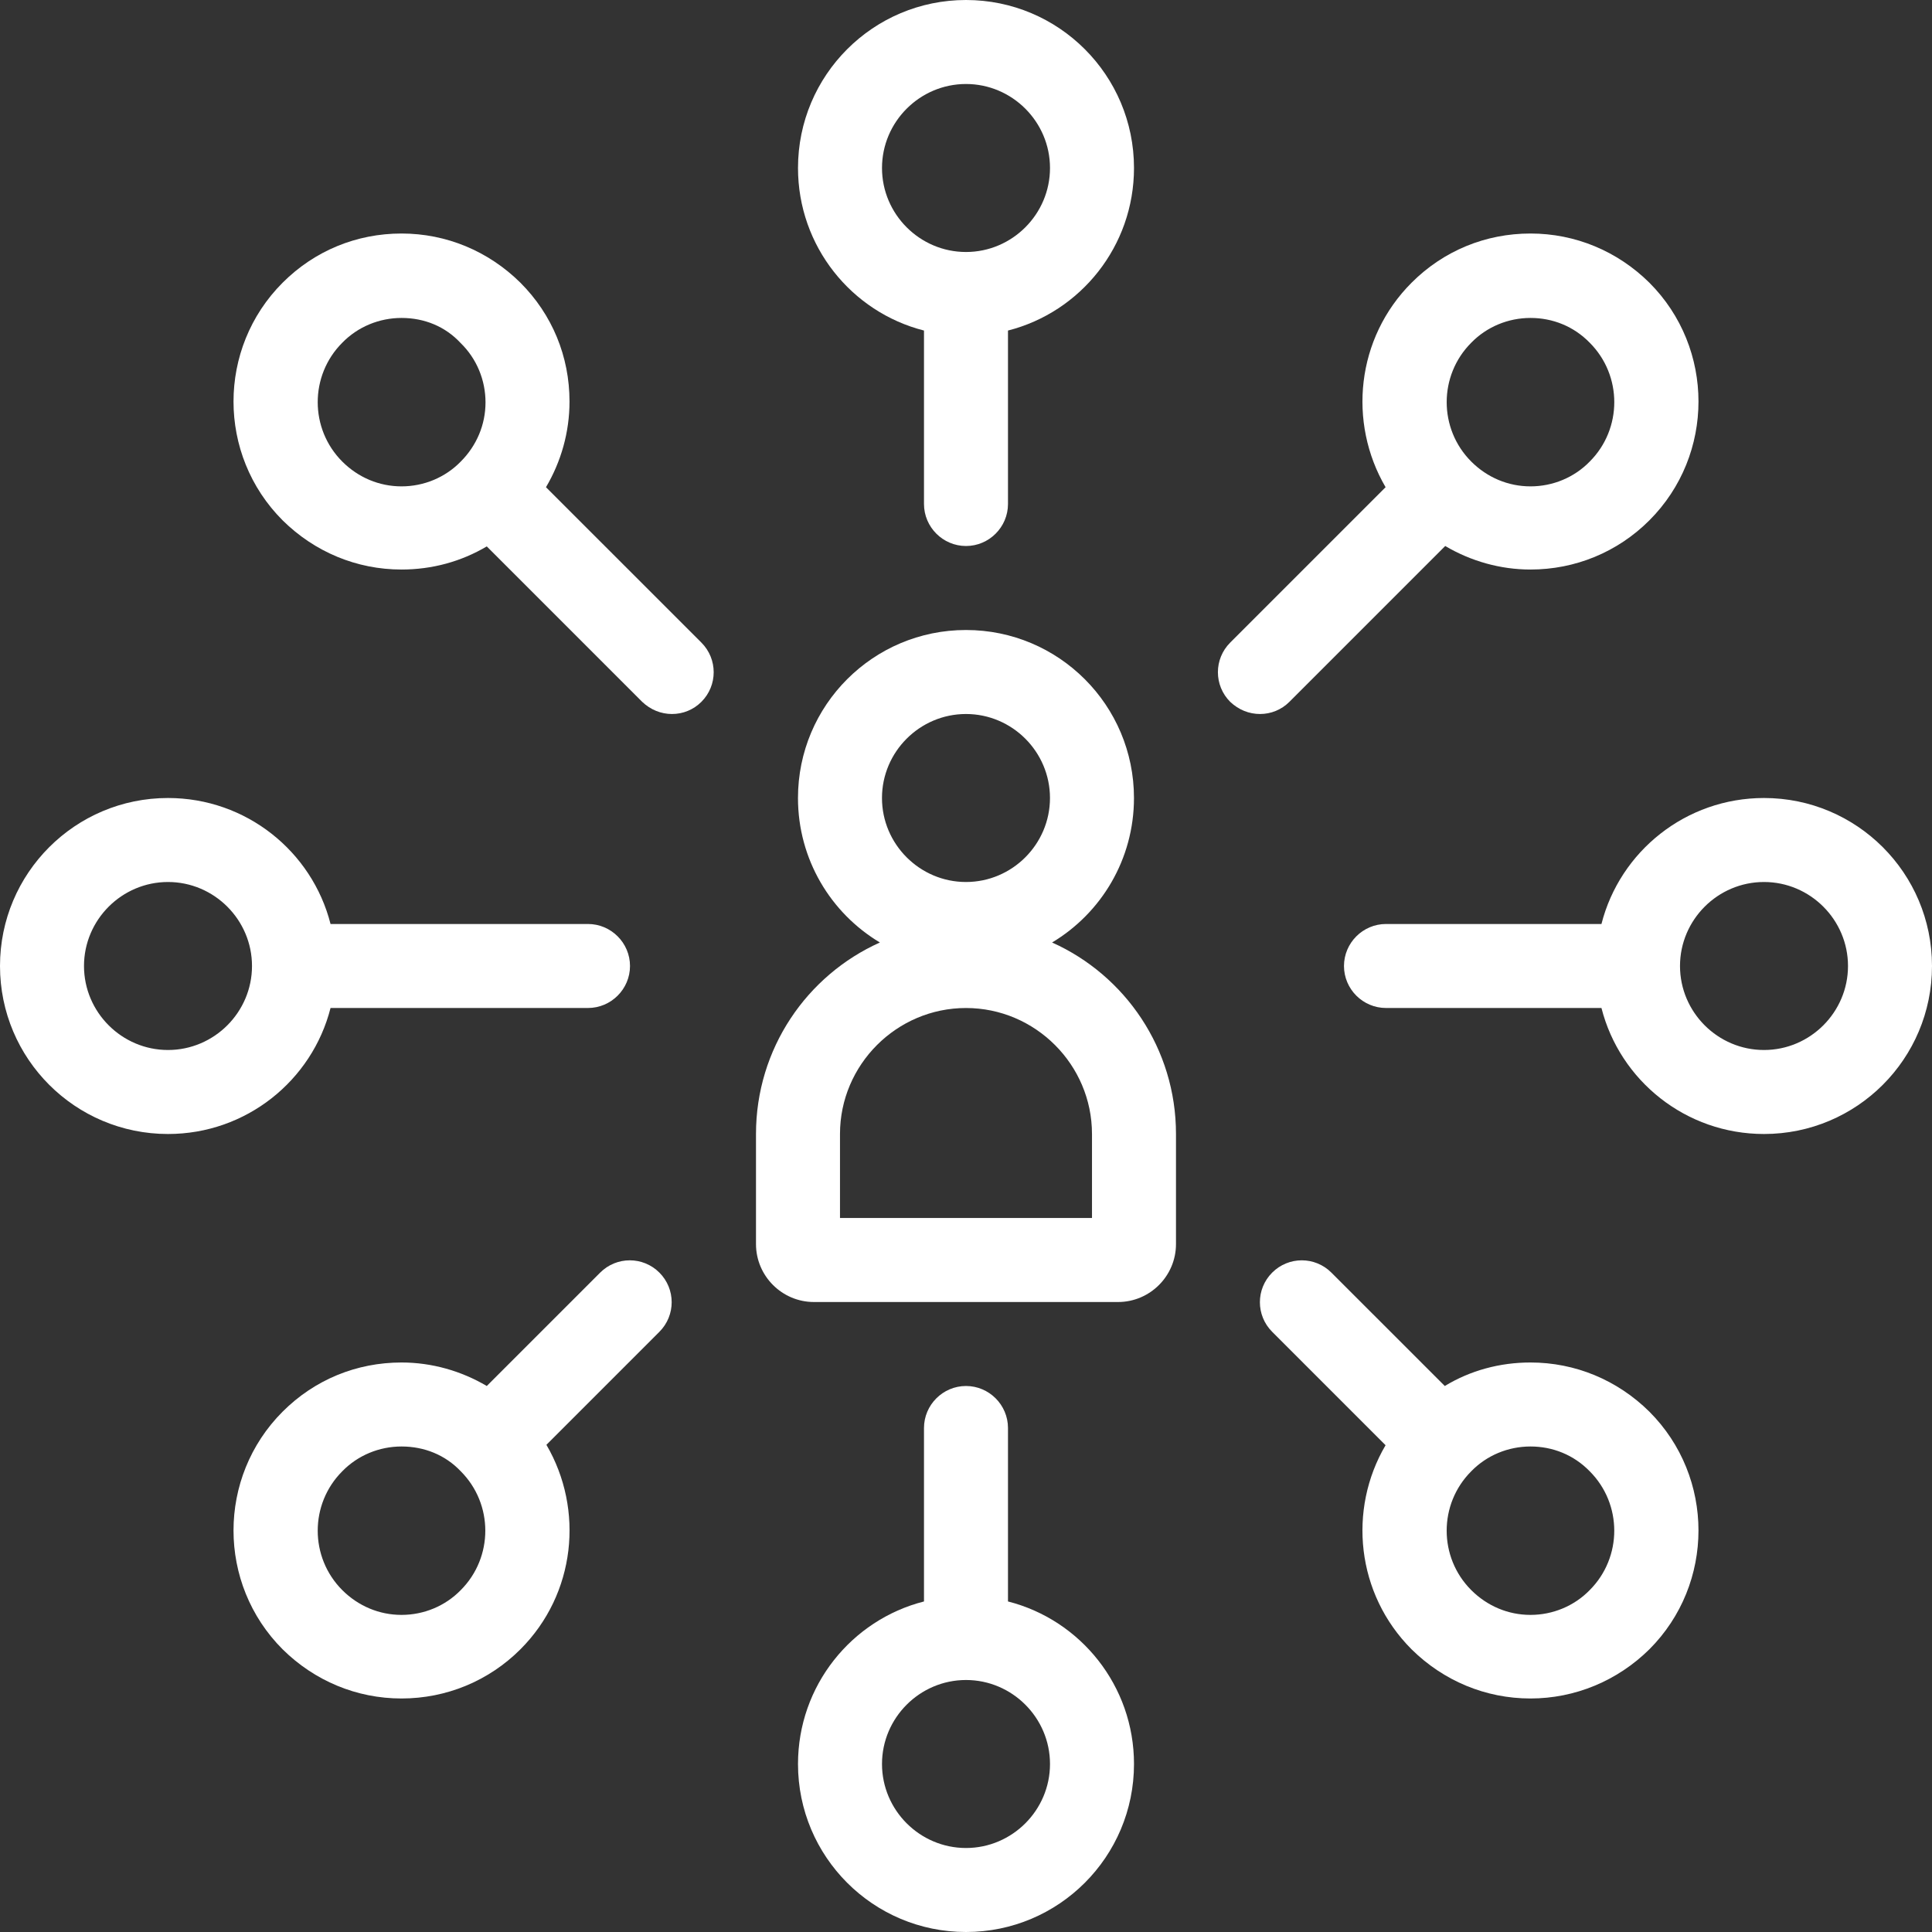
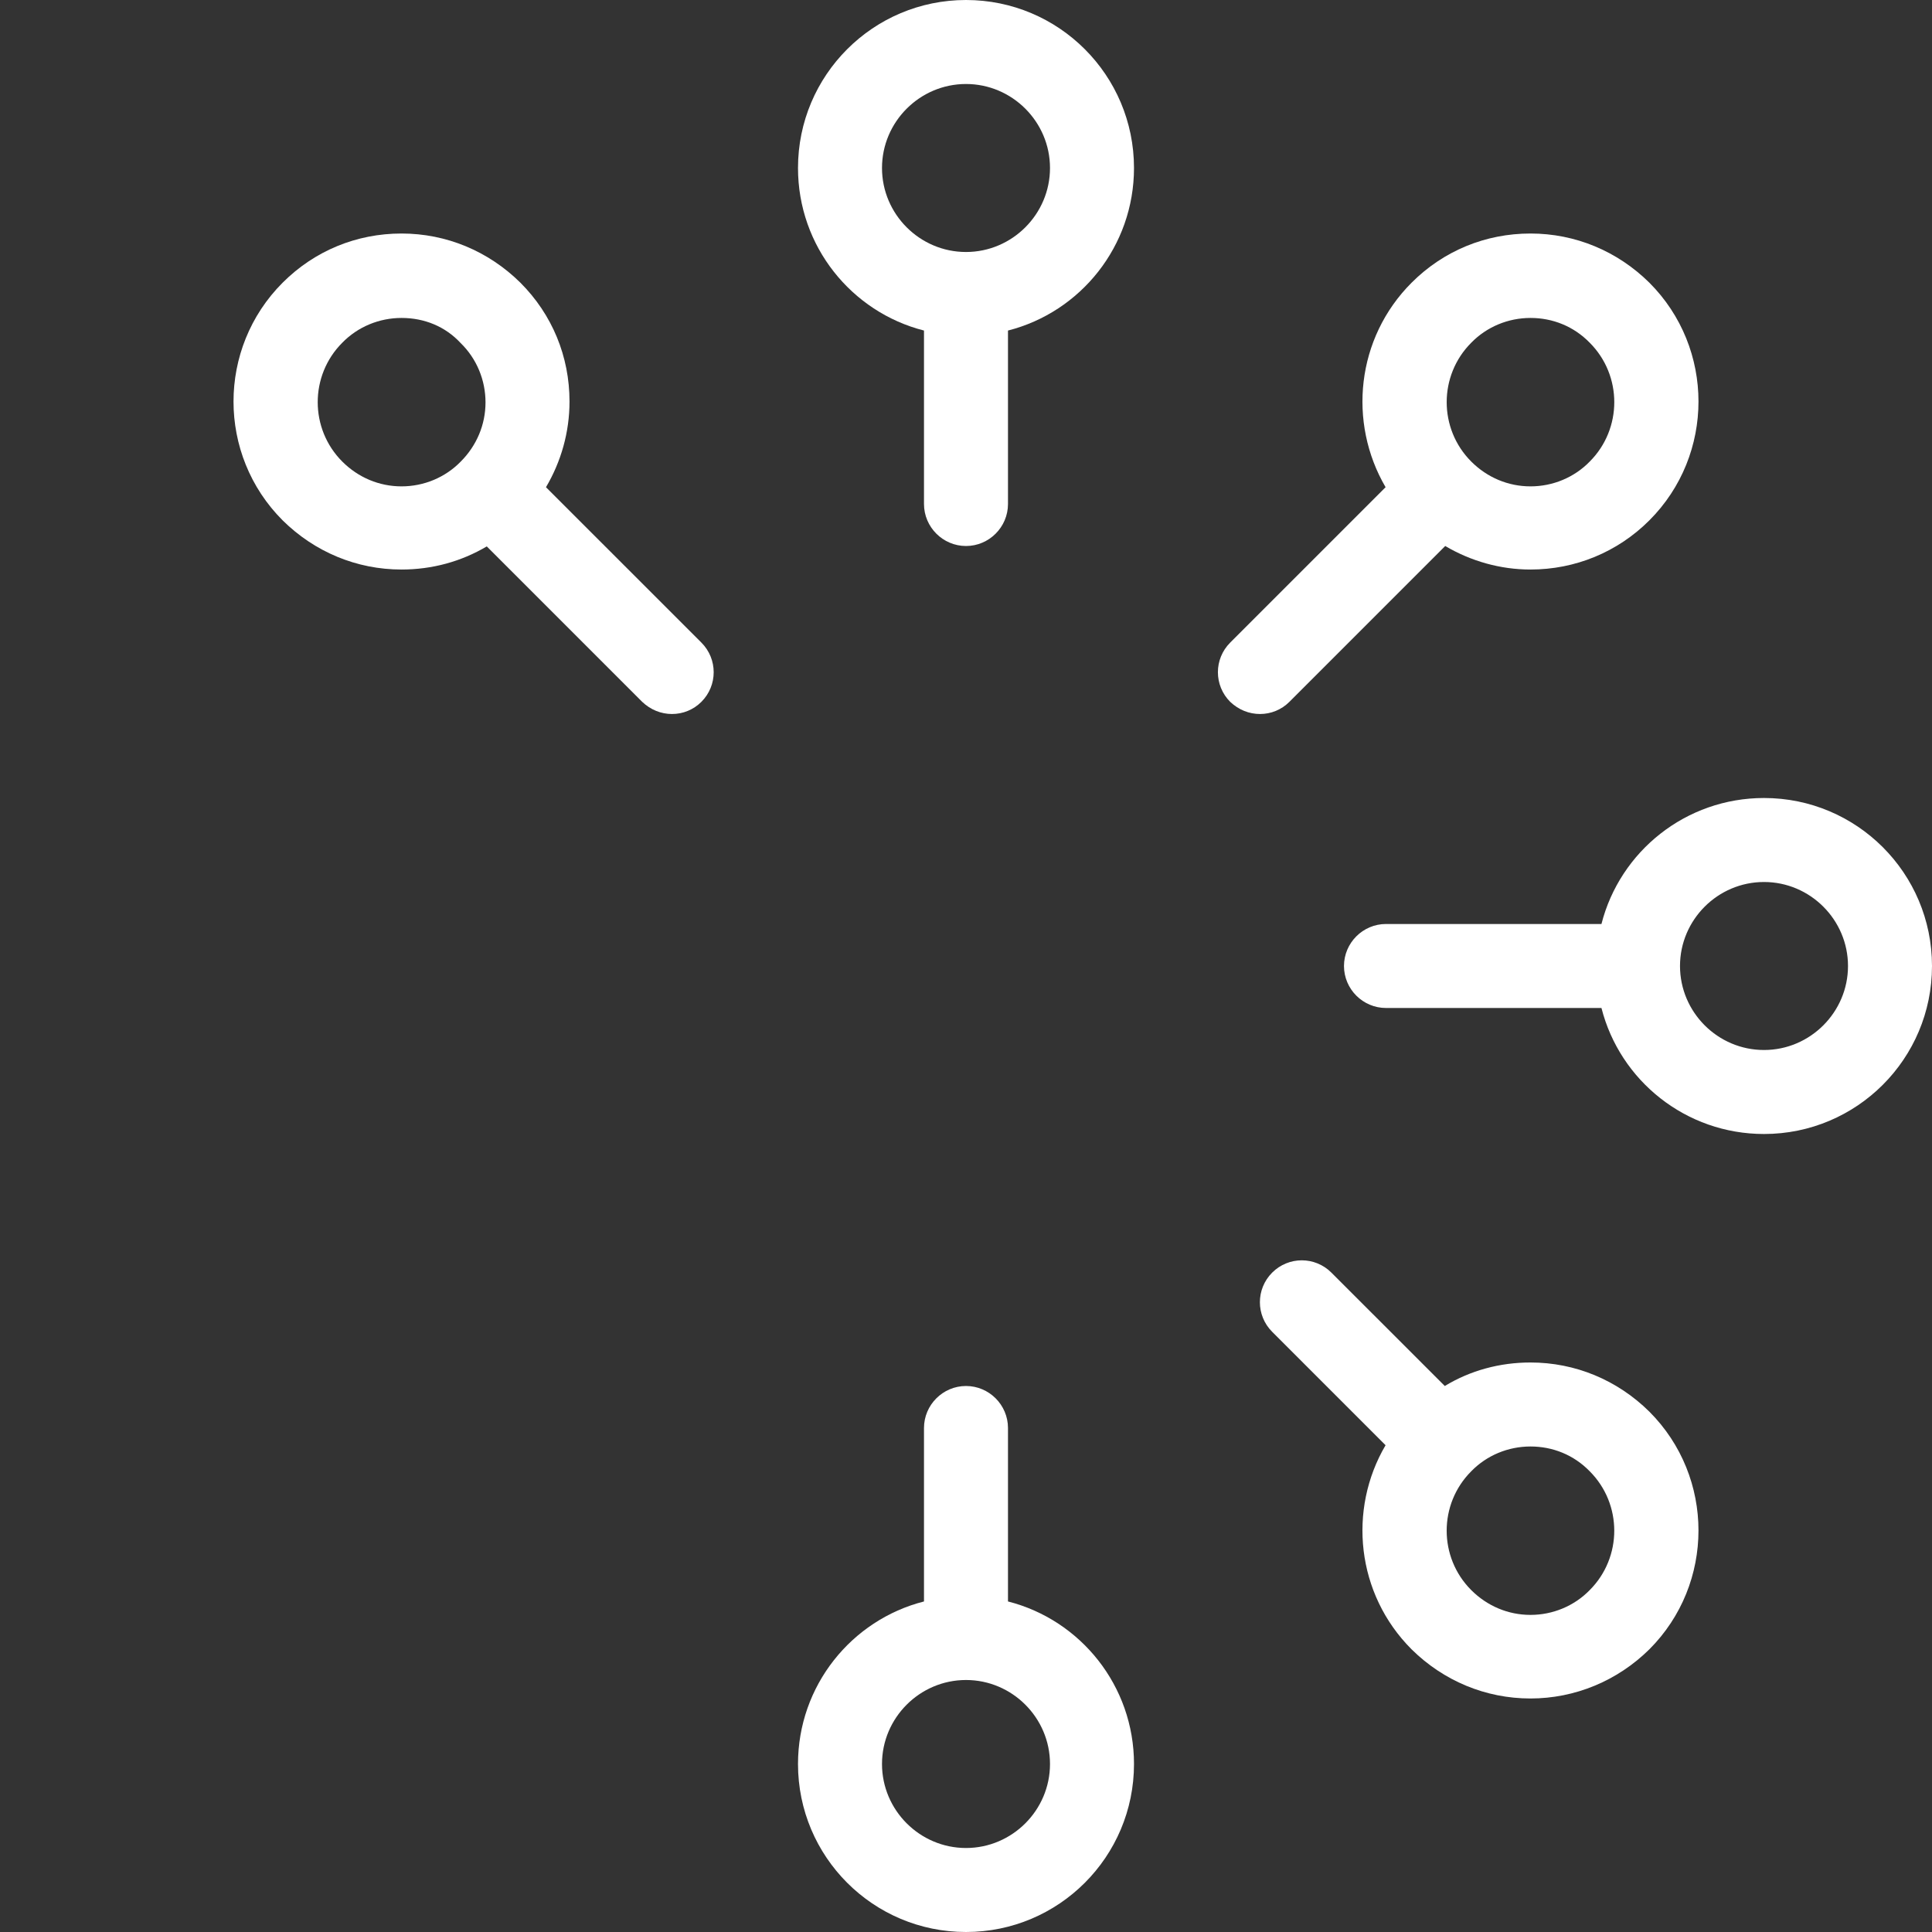
<svg xmlns="http://www.w3.org/2000/svg" width="90" height="90" viewBox="0 0 90 90" fill="none">
  <rect x="0" y="0" width="90" height="90" fill="#333333" stroke="none" />
-   <path d="M49.01 43.905C51.299 42.535 52.825 40.031 52.825 37.174C52.825 32.85 49.323 29.348 44.999 29.348C40.675 29.348 37.173 32.85 37.173 37.174C37.173 40.031 38.699 42.535 40.989 43.905C37.584 45.431 35.217 48.855 35.217 52.826V57.953C35.217 59.44 36.43 60.653 37.917 60.653H52.082C53.569 60.653 54.782 59.44 54.782 57.953V52.826C54.782 48.855 52.415 45.431 49.01 43.905ZM44.999 33.261C47.152 33.261 48.912 35.022 48.912 37.174C48.912 39.326 47.152 41.087 44.999 41.087C42.847 41.087 41.086 39.326 41.086 37.174C41.086 35.022 42.847 33.261 44.999 33.261ZM50.869 56.739H39.13V52.826C39.13 49.598 41.771 46.957 44.999 46.957C48.228 46.957 50.869 49.598 50.869 52.826V56.739Z" fill="white" />
  <path d="M46.956 74.602V66.522C46.956 65.446 46.076 64.565 45 64.565C43.924 64.565 43.043 65.446 43.043 66.522V74.602C39.659 75.463 37.174 78.535 37.174 82.174C37.174 86.498 40.676 90 45 90C49.324 90 52.826 86.498 52.826 82.174C52.826 78.535 50.341 75.463 46.956 74.602ZM45 86.087C42.848 86.087 41.087 84.326 41.087 82.174C41.087 80.022 42.848 78.261 45 78.261C47.152 78.261 48.913 80.022 48.913 82.174C48.913 84.326 47.152 86.087 45 86.087Z" fill="white" />
  <path d="M43.043 15.398V23.478C43.043 24.554 43.924 25.435 45 25.435C46.076 25.435 46.956 24.554 46.956 23.478V15.398C50.341 14.537 52.826 11.465 52.826 7.826C52.826 3.502 49.324 0 45 0C40.676 0 37.174 3.502 37.174 7.826C37.174 11.465 39.659 14.537 43.043 15.398ZM45 3.913C47.152 3.913 48.913 5.674 48.913 7.826C48.913 9.978 47.152 11.739 45 11.739C42.848 11.739 41.087 9.978 41.087 7.826C41.087 5.674 42.848 3.913 45 3.913Z" fill="white" />
-   <path d="M15.398 46.956H27.391C28.467 46.956 29.348 46.076 29.348 45C29.348 43.924 28.467 43.043 27.391 43.043H15.398C14.537 39.659 11.465 37.174 7.826 37.174C3.502 37.174 0 40.676 0 45C0 49.324 3.502 52.826 7.826 52.826C11.465 52.826 14.537 50.341 15.398 46.956ZM7.826 48.913C5.674 48.913 3.913 47.152 3.913 45C3.913 42.848 5.674 41.087 7.826 41.087C9.978 41.087 11.739 42.848 11.739 45C11.739 47.152 9.978 48.913 7.826 48.913Z" fill="white" />
  <path d="M82.174 37.174C78.534 37.174 75.463 39.659 74.602 43.043H64.565C63.489 43.043 62.608 43.924 62.608 45C62.608 46.076 63.489 46.956 64.565 46.956H74.602C75.463 50.341 78.534 52.826 82.174 52.826C86.498 52.826 90 49.324 90 45C90 40.676 86.498 37.174 82.174 37.174ZM82.174 48.913C80.021 48.913 78.261 47.152 78.261 45C78.261 42.848 80.021 41.087 82.174 41.087C84.326 41.087 86.087 42.848 86.087 45C86.087 47.152 84.326 48.913 82.174 48.913Z" fill="white" />
  <path d="M71.295 63.47C69.867 63.47 68.498 63.841 67.304 64.565L62.021 59.283C61.258 58.52 60.026 58.52 59.263 59.283C58.5 60.046 58.5 61.278 59.263 62.041L64.545 67.324C62.785 70.317 63.176 74.25 65.758 76.833C67.245 78.3 69.202 79.122 71.295 79.122C73.369 79.122 75.345 78.3 76.832 76.833C79.885 73.781 79.885 68.811 76.832 65.759C75.345 64.291 73.389 63.47 71.295 63.47ZM74.054 74.074C73.33 74.817 72.332 75.228 71.295 75.228C70.258 75.228 69.28 74.817 68.537 74.074C67.01 72.548 67.01 70.063 68.537 68.537C69.26 67.794 70.258 67.383 71.295 67.383C72.332 67.383 73.311 67.774 74.054 68.537C75.58 70.063 75.58 72.548 74.054 74.074Z" fill="white" />
  <path d="M60.065 32.694L67.324 25.435C68.517 26.139 69.887 26.531 71.296 26.531C73.37 26.531 75.346 25.728 76.833 24.241C79.885 21.189 79.885 16.22 76.833 13.168C75.346 11.7 73.389 10.878 71.296 10.878C69.202 10.878 67.246 11.681 65.759 13.168C63.176 15.75 62.785 19.683 64.546 22.696L57.307 29.935C56.544 30.698 56.544 31.931 57.307 32.694C57.698 33.065 58.187 33.261 58.696 33.261C59.205 33.261 59.694 33.065 60.065 32.694ZM68.537 15.965C69.261 15.222 70.259 14.811 71.296 14.811C72.333 14.811 73.311 15.202 74.055 15.965C75.581 17.491 75.581 19.976 74.055 21.502C73.331 22.246 72.333 22.657 71.296 22.657C70.259 22.657 69.281 22.246 68.537 21.502C67.011 19.976 67.011 17.491 68.537 15.965Z" fill="white" />
-   <path d="M27.958 59.283L22.676 64.565C21.482 63.861 20.113 63.47 18.704 63.47C16.61 63.47 14.654 64.272 13.167 65.759C10.115 68.811 10.115 73.781 13.167 76.833C14.654 78.3 16.61 79.122 18.704 79.122C20.797 79.122 22.774 78.3 24.241 76.833C26.824 74.25 27.215 70.317 25.454 67.305L30.717 62.041C31.48 61.278 31.48 60.046 30.717 59.283C29.954 58.52 28.721 58.52 27.958 59.283ZM21.463 74.074C20.739 74.817 19.741 75.228 18.704 75.228C17.667 75.228 16.689 74.817 15.945 74.074C14.419 72.548 14.419 70.063 15.945 68.537C16.669 67.794 17.667 67.383 18.704 67.383C19.761 67.383 20.739 67.774 21.463 68.537C22.989 70.063 22.989 72.548 21.463 74.074Z" fill="white" />
  <path d="M25.434 22.696C26.139 21.502 26.53 20.133 26.53 18.704C26.53 16.611 25.728 14.655 24.241 13.168C22.754 11.7 20.797 10.878 18.704 10.878C16.61 10.878 14.654 11.681 13.167 13.168C10.115 16.22 10.115 21.189 13.167 24.241C14.654 25.709 16.61 26.531 18.704 26.531C20.132 26.531 21.482 26.159 22.676 25.454L29.915 32.694C30.306 33.065 30.795 33.261 31.304 33.261C31.813 33.261 32.302 33.065 32.674 32.694C33.437 31.931 33.437 30.698 32.674 29.935L25.434 22.696ZM21.463 21.502C20.739 22.246 19.741 22.657 18.704 22.657C17.667 22.657 16.689 22.246 15.945 21.502C14.419 19.976 14.419 17.491 15.945 15.965C16.669 15.222 17.667 14.811 18.704 14.811C19.761 14.811 20.739 15.202 21.463 15.985C22.206 16.709 22.617 17.707 22.617 18.744C22.617 19.781 22.206 20.759 21.463 21.502Z" fill="white" />
</svg>